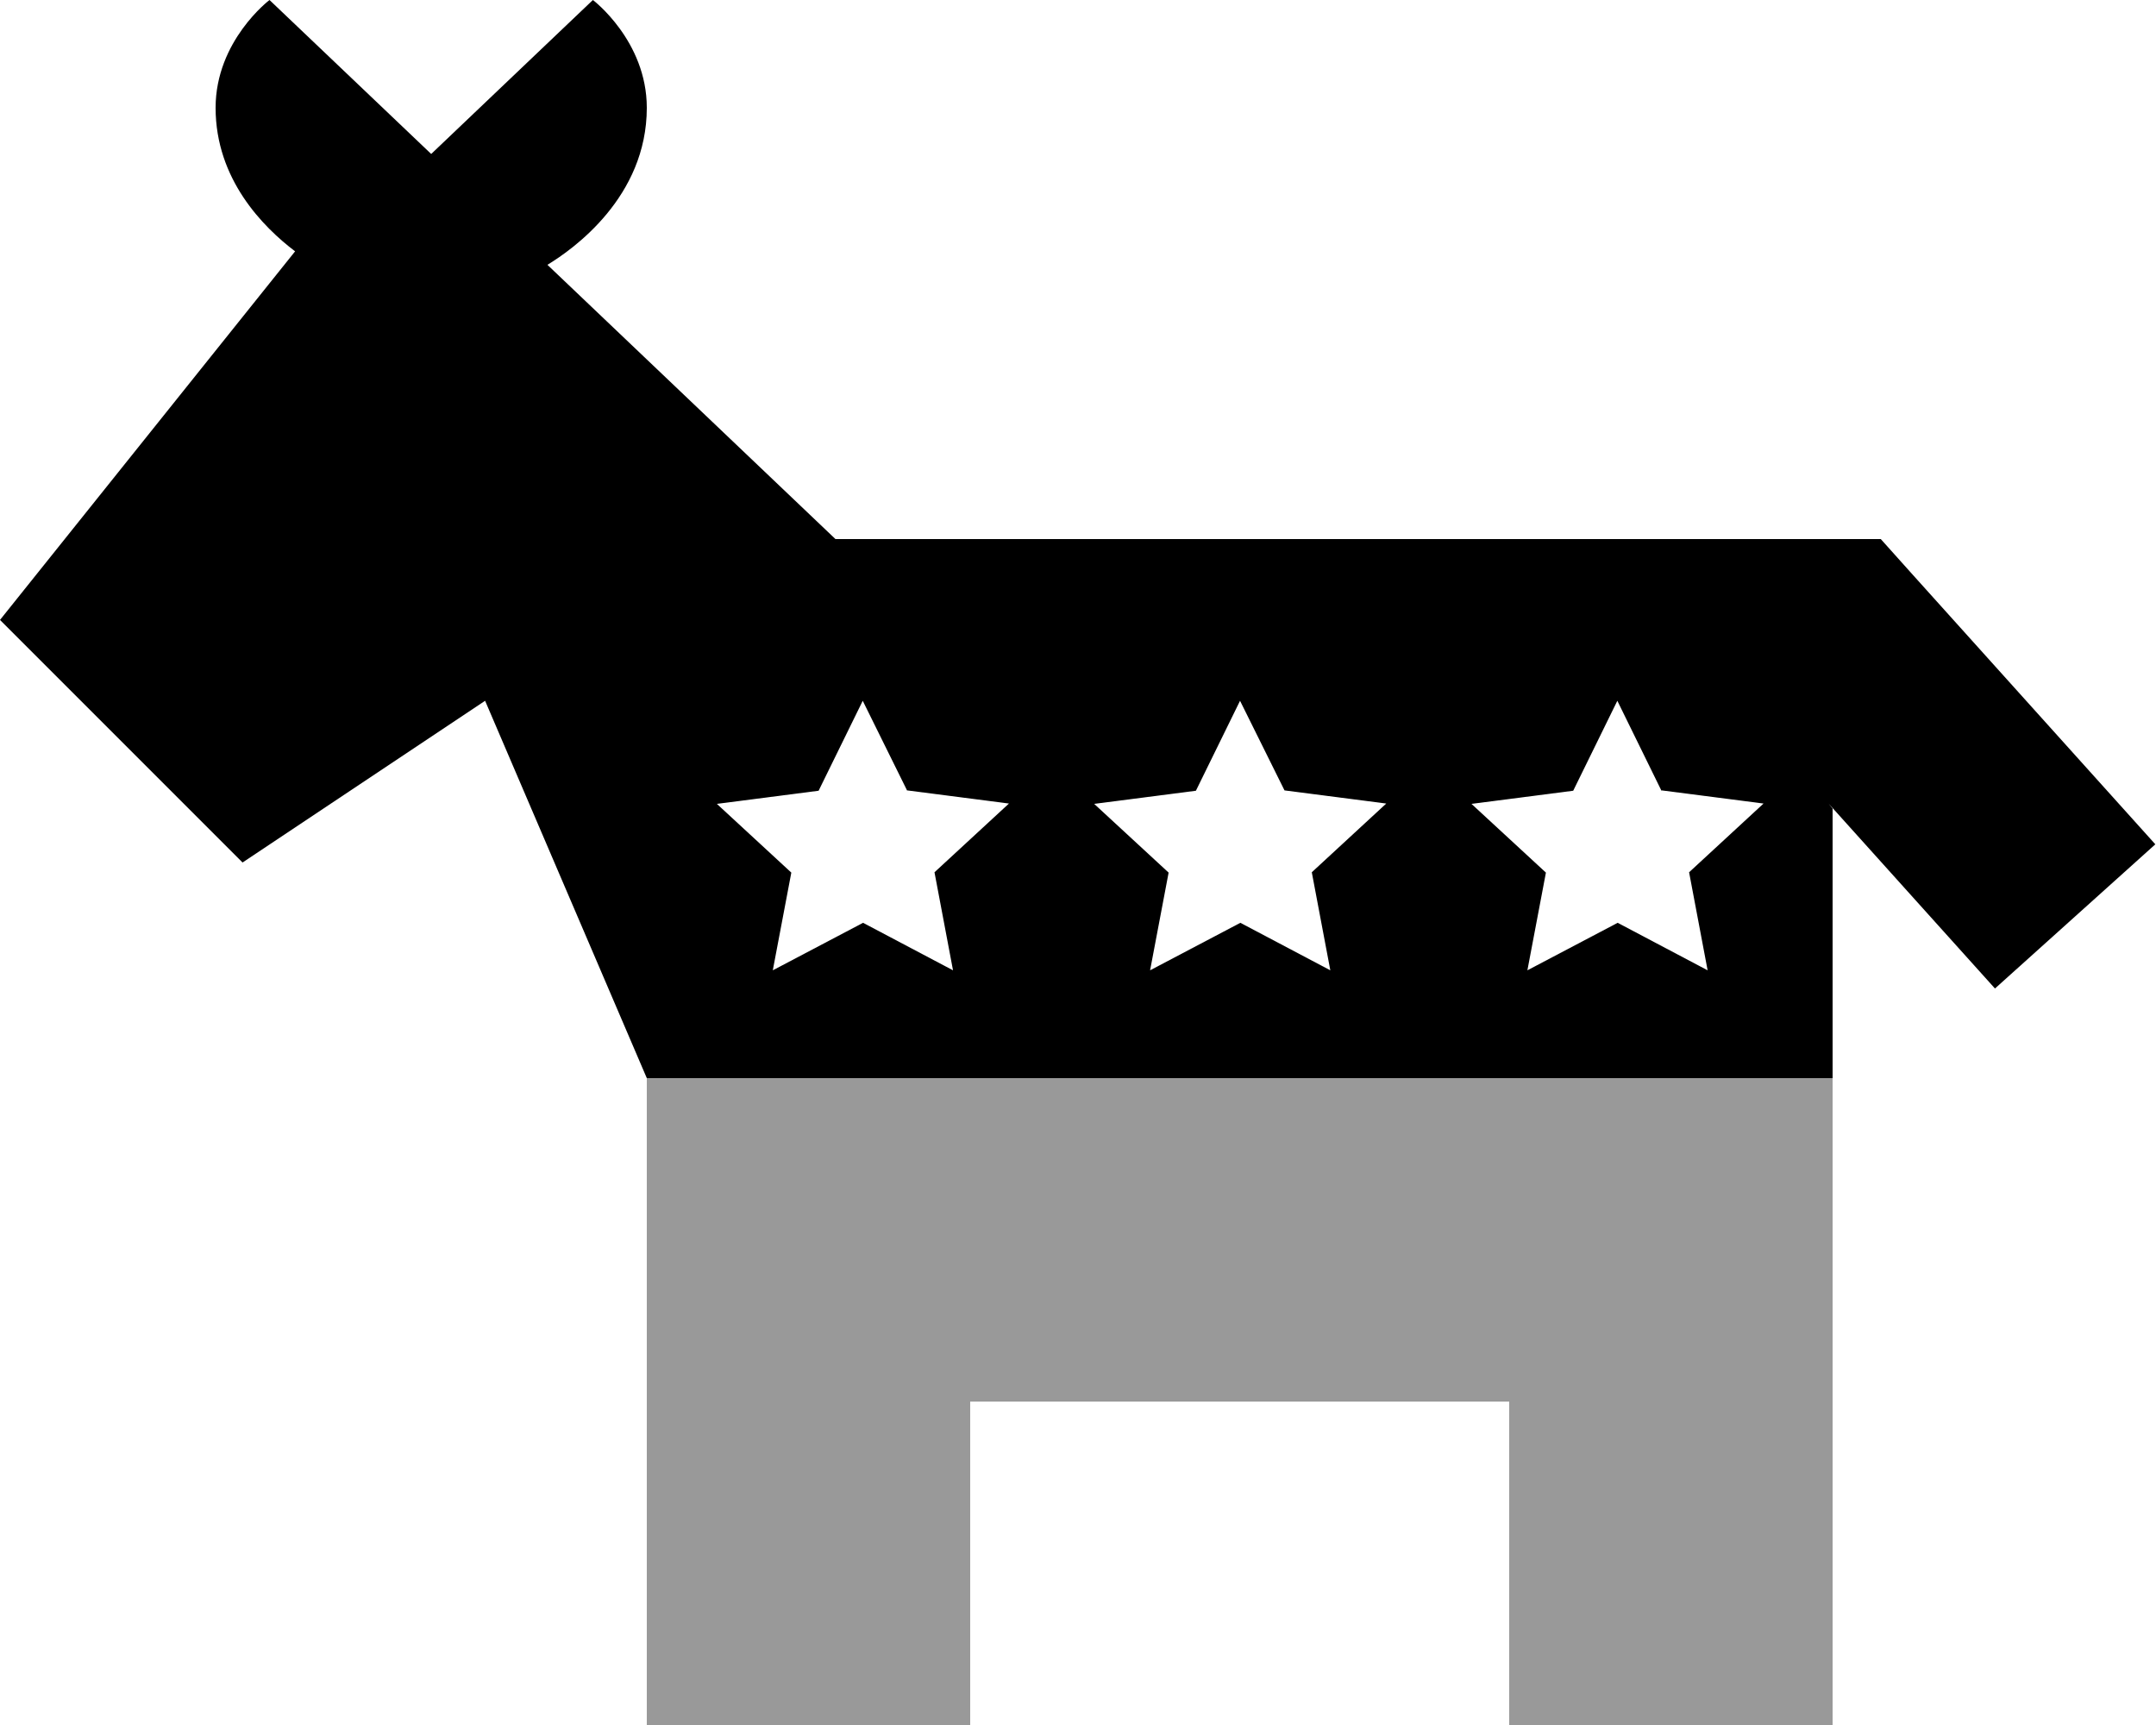
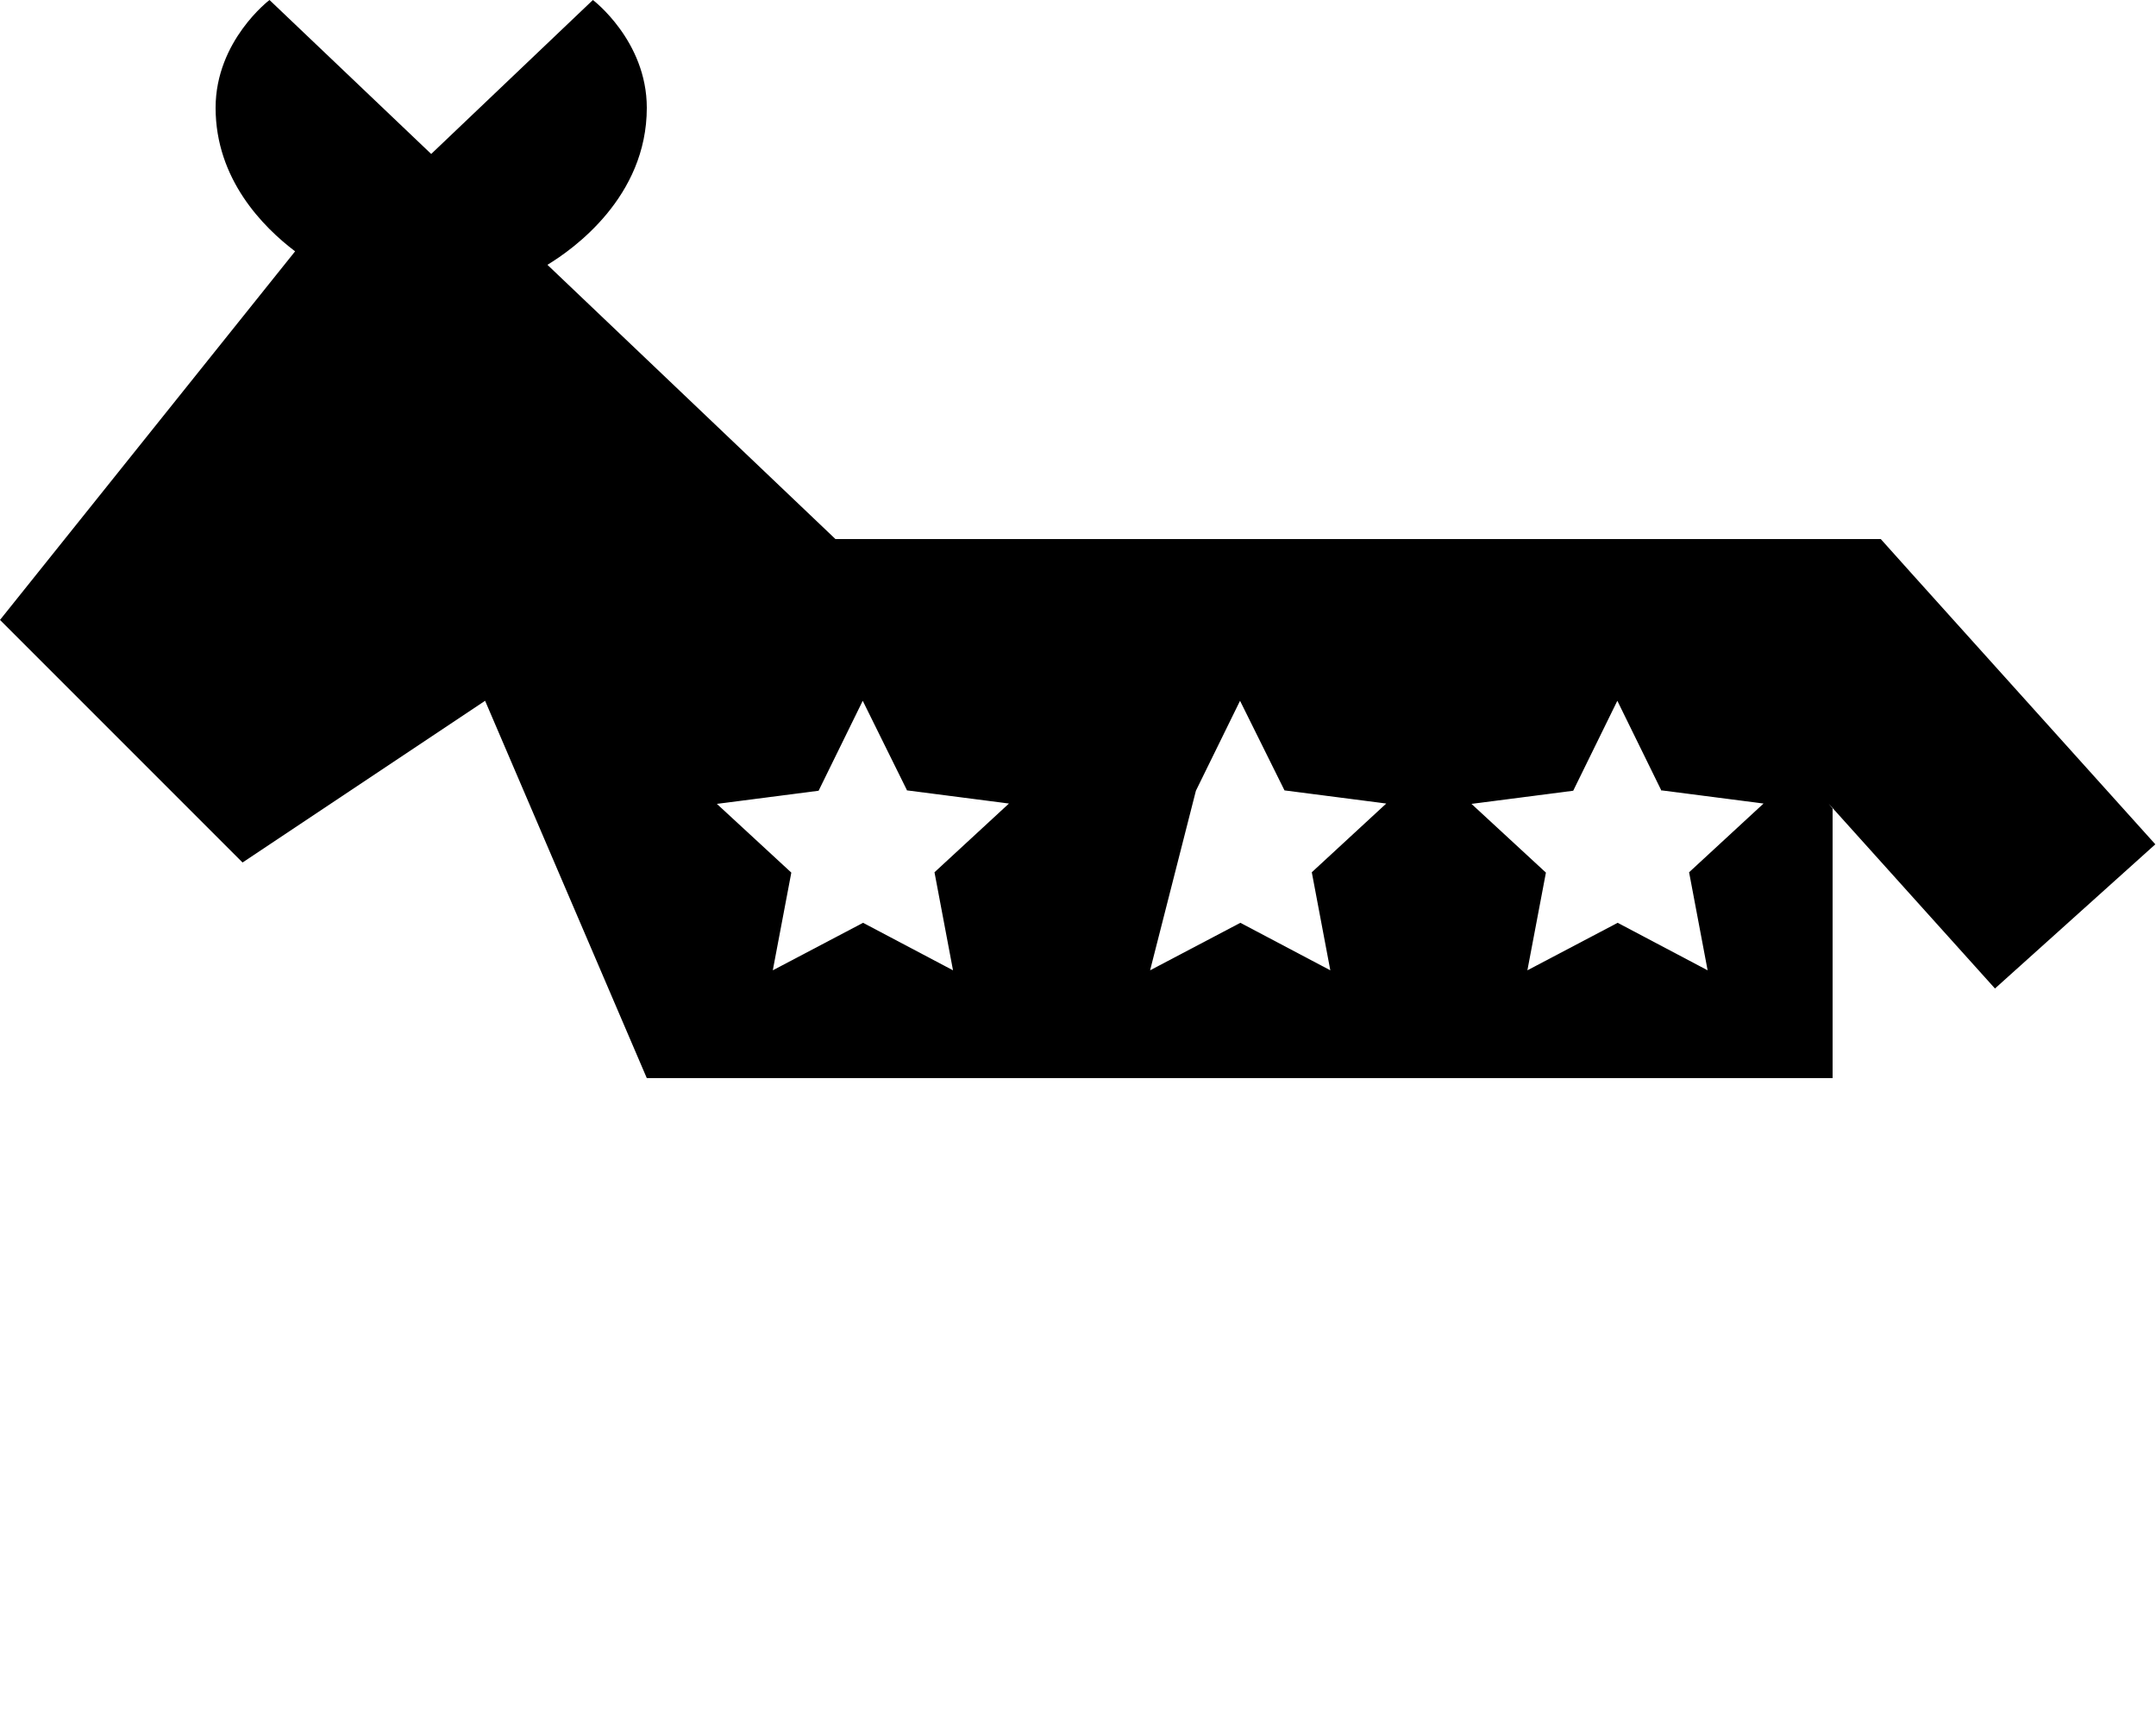
<svg xmlns="http://www.w3.org/2000/svg" viewBox="0 0 640 512">
  <defs>
    <style>.fa-secondary{opacity:.4}</style>
  </defs>
-   <path class="fa-secondary" d="M192 320c117.4 0 234.7 0 352 0l0 32 0 64 0 96-96 0 0-96-160 0 0 96-96 0 0-96 0-64 0-32z" />
-   <path class="fa-primary" d="M64 32C64 12.1 80 0 80 0l48 45.7L176 0s16 12.1 16 32c0 26.5-21.9 42-29.5 46.6L248 160l232 0 64 0 14.3 0 9.5 10.6 72 80-47.6 42.8-49.4-54.9L544 240l0 80-352 0L144 208 72 256 0 184 87.6 74.6C78.1 67.4 64 53.2 64 32zM269.3 234.7L256.1 208 243 234.7l-30.2 3.9 22.1 20.4L229.4 288l26.8-14.1L282.9 288l-5.5-29.1 22.1-20.4-30.2-3.9zM368.1 208L355 234.7l-30.2 3.9 22.1 20.4L341.4 288l26.8-14.1L394.9 288l-5.5-29.1 22.1-20.4-30.2-3.9L368.1 208zm125.1 26.7L480.1 208 467 234.7l-30.2 3.9 22.1 20.4L453.4 288l26.8-14.1L506.9 288l-5.5-29.1 22.1-20.4-30.2-3.9z" />
+   <path class="fa-primary" d="M64 32C64 12.1 80 0 80 0l48 45.7L176 0s16 12.1 16 32c0 26.5-21.9 42-29.5 46.6L248 160l232 0 64 0 14.3 0 9.5 10.6 72 80-47.6 42.8-49.4-54.9L544 240l0 80-352 0L144 208 72 256 0 184 87.6 74.6C78.1 67.4 64 53.2 64 32zM269.3 234.7L256.1 208 243 234.7l-30.2 3.9 22.1 20.4L229.4 288l26.8-14.1L282.9 288l-5.5-29.1 22.1-20.4-30.2-3.9zM368.1 208L355 234.7L341.4 288l26.8-14.1L394.9 288l-5.5-29.1 22.1-20.4-30.2-3.9L368.1 208zm125.1 26.7L480.1 208 467 234.7l-30.2 3.9 22.1 20.4L453.4 288l26.8-14.1L506.9 288l-5.5-29.1 22.1-20.4-30.2-3.9z" />
</svg>